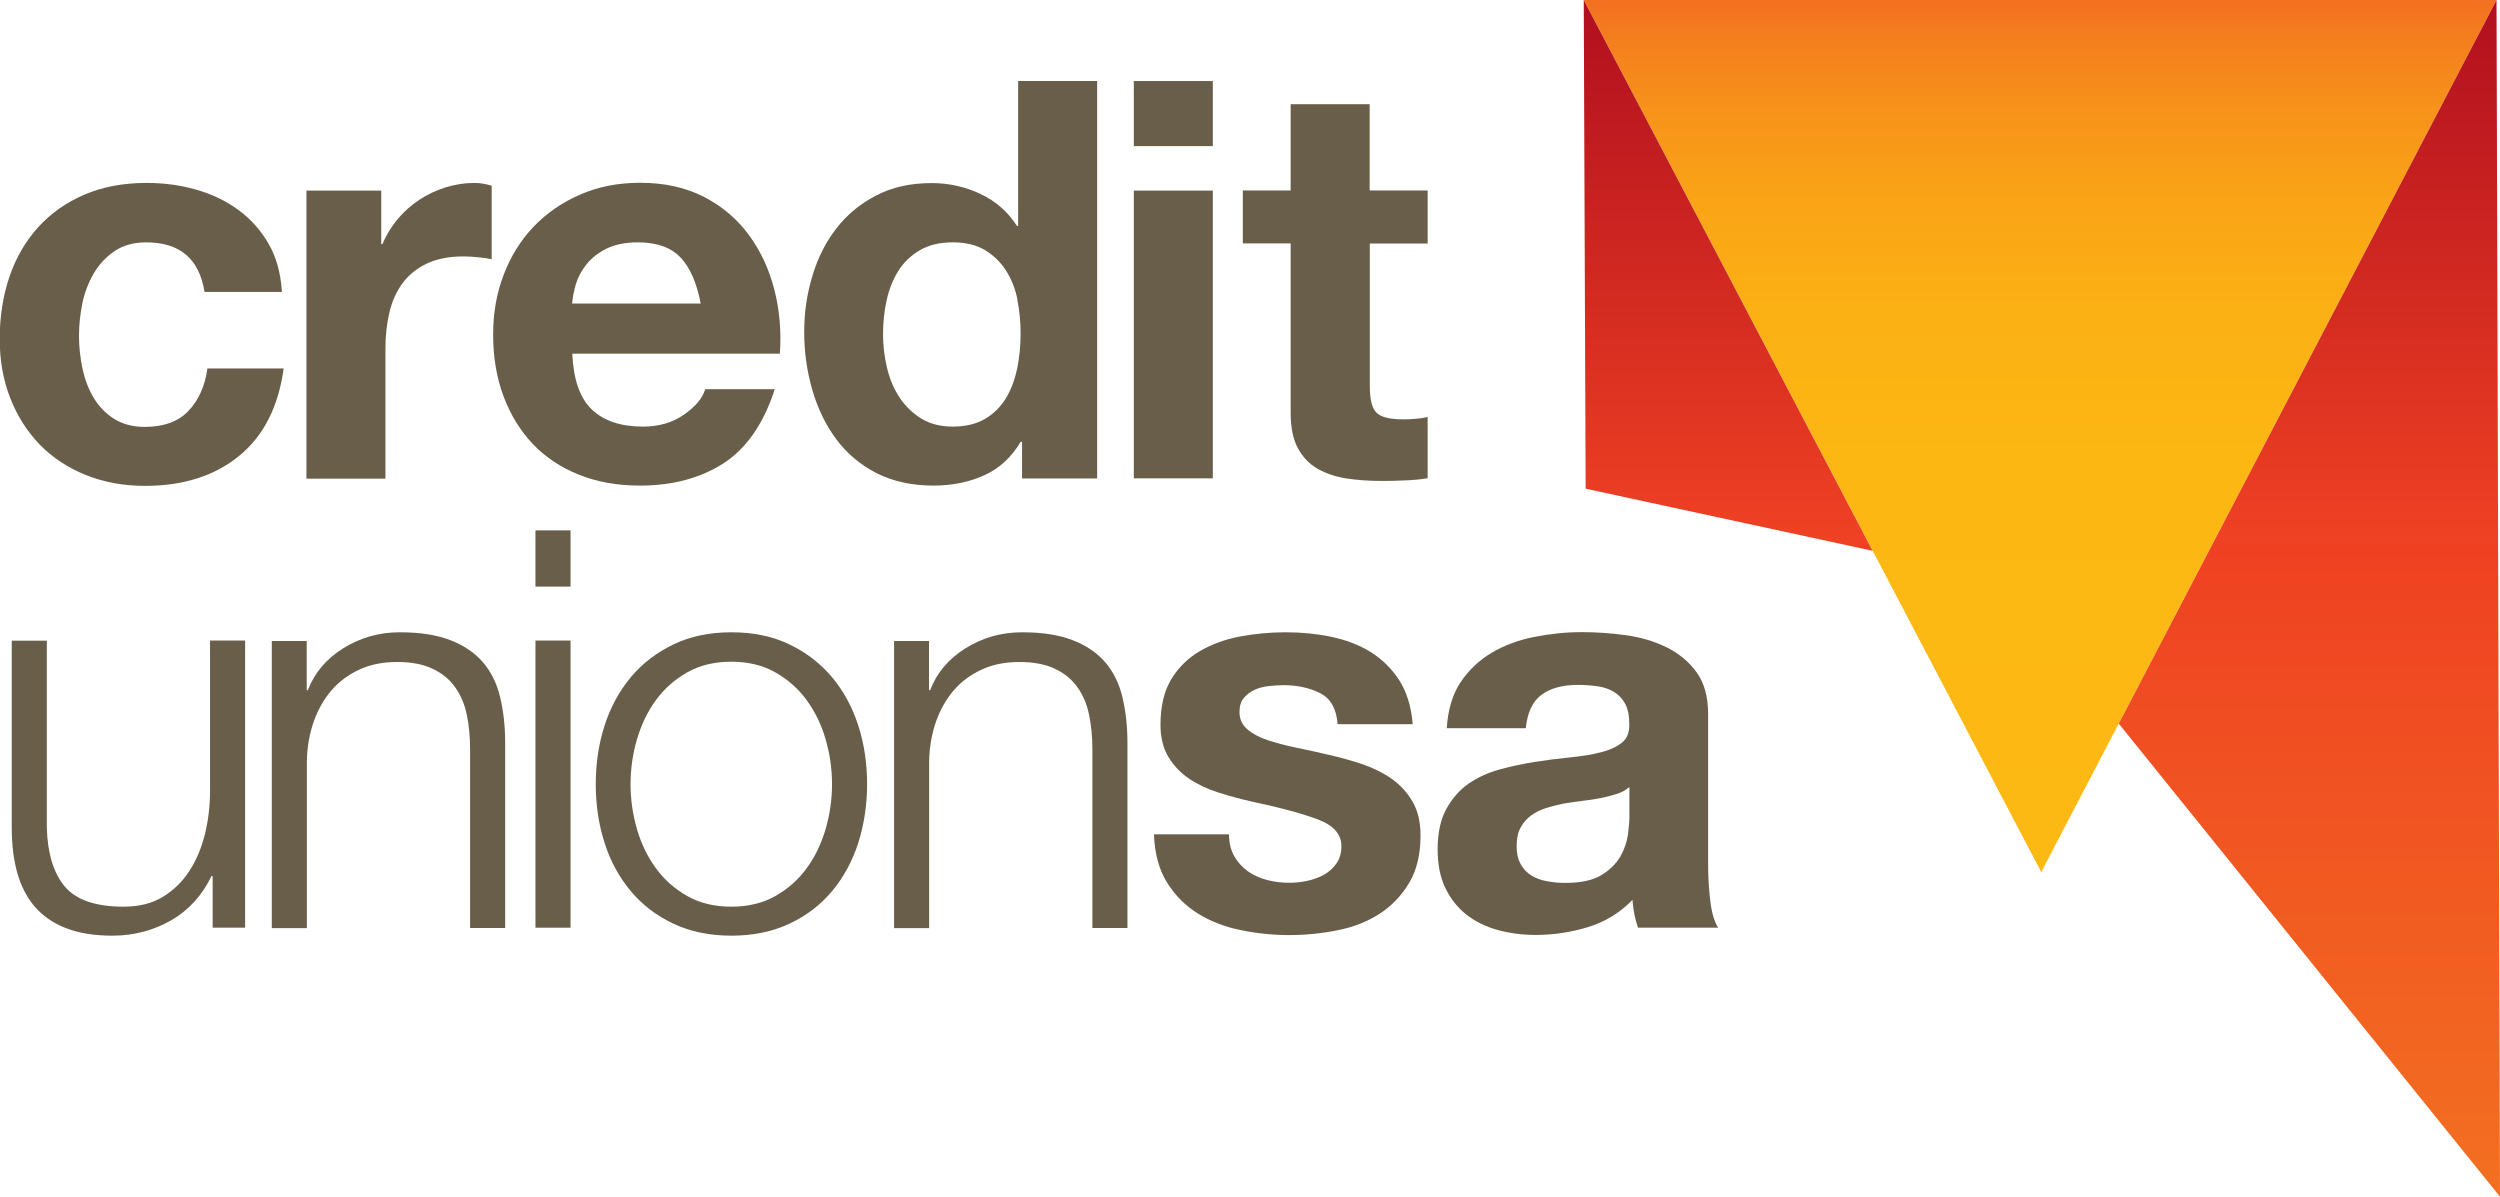
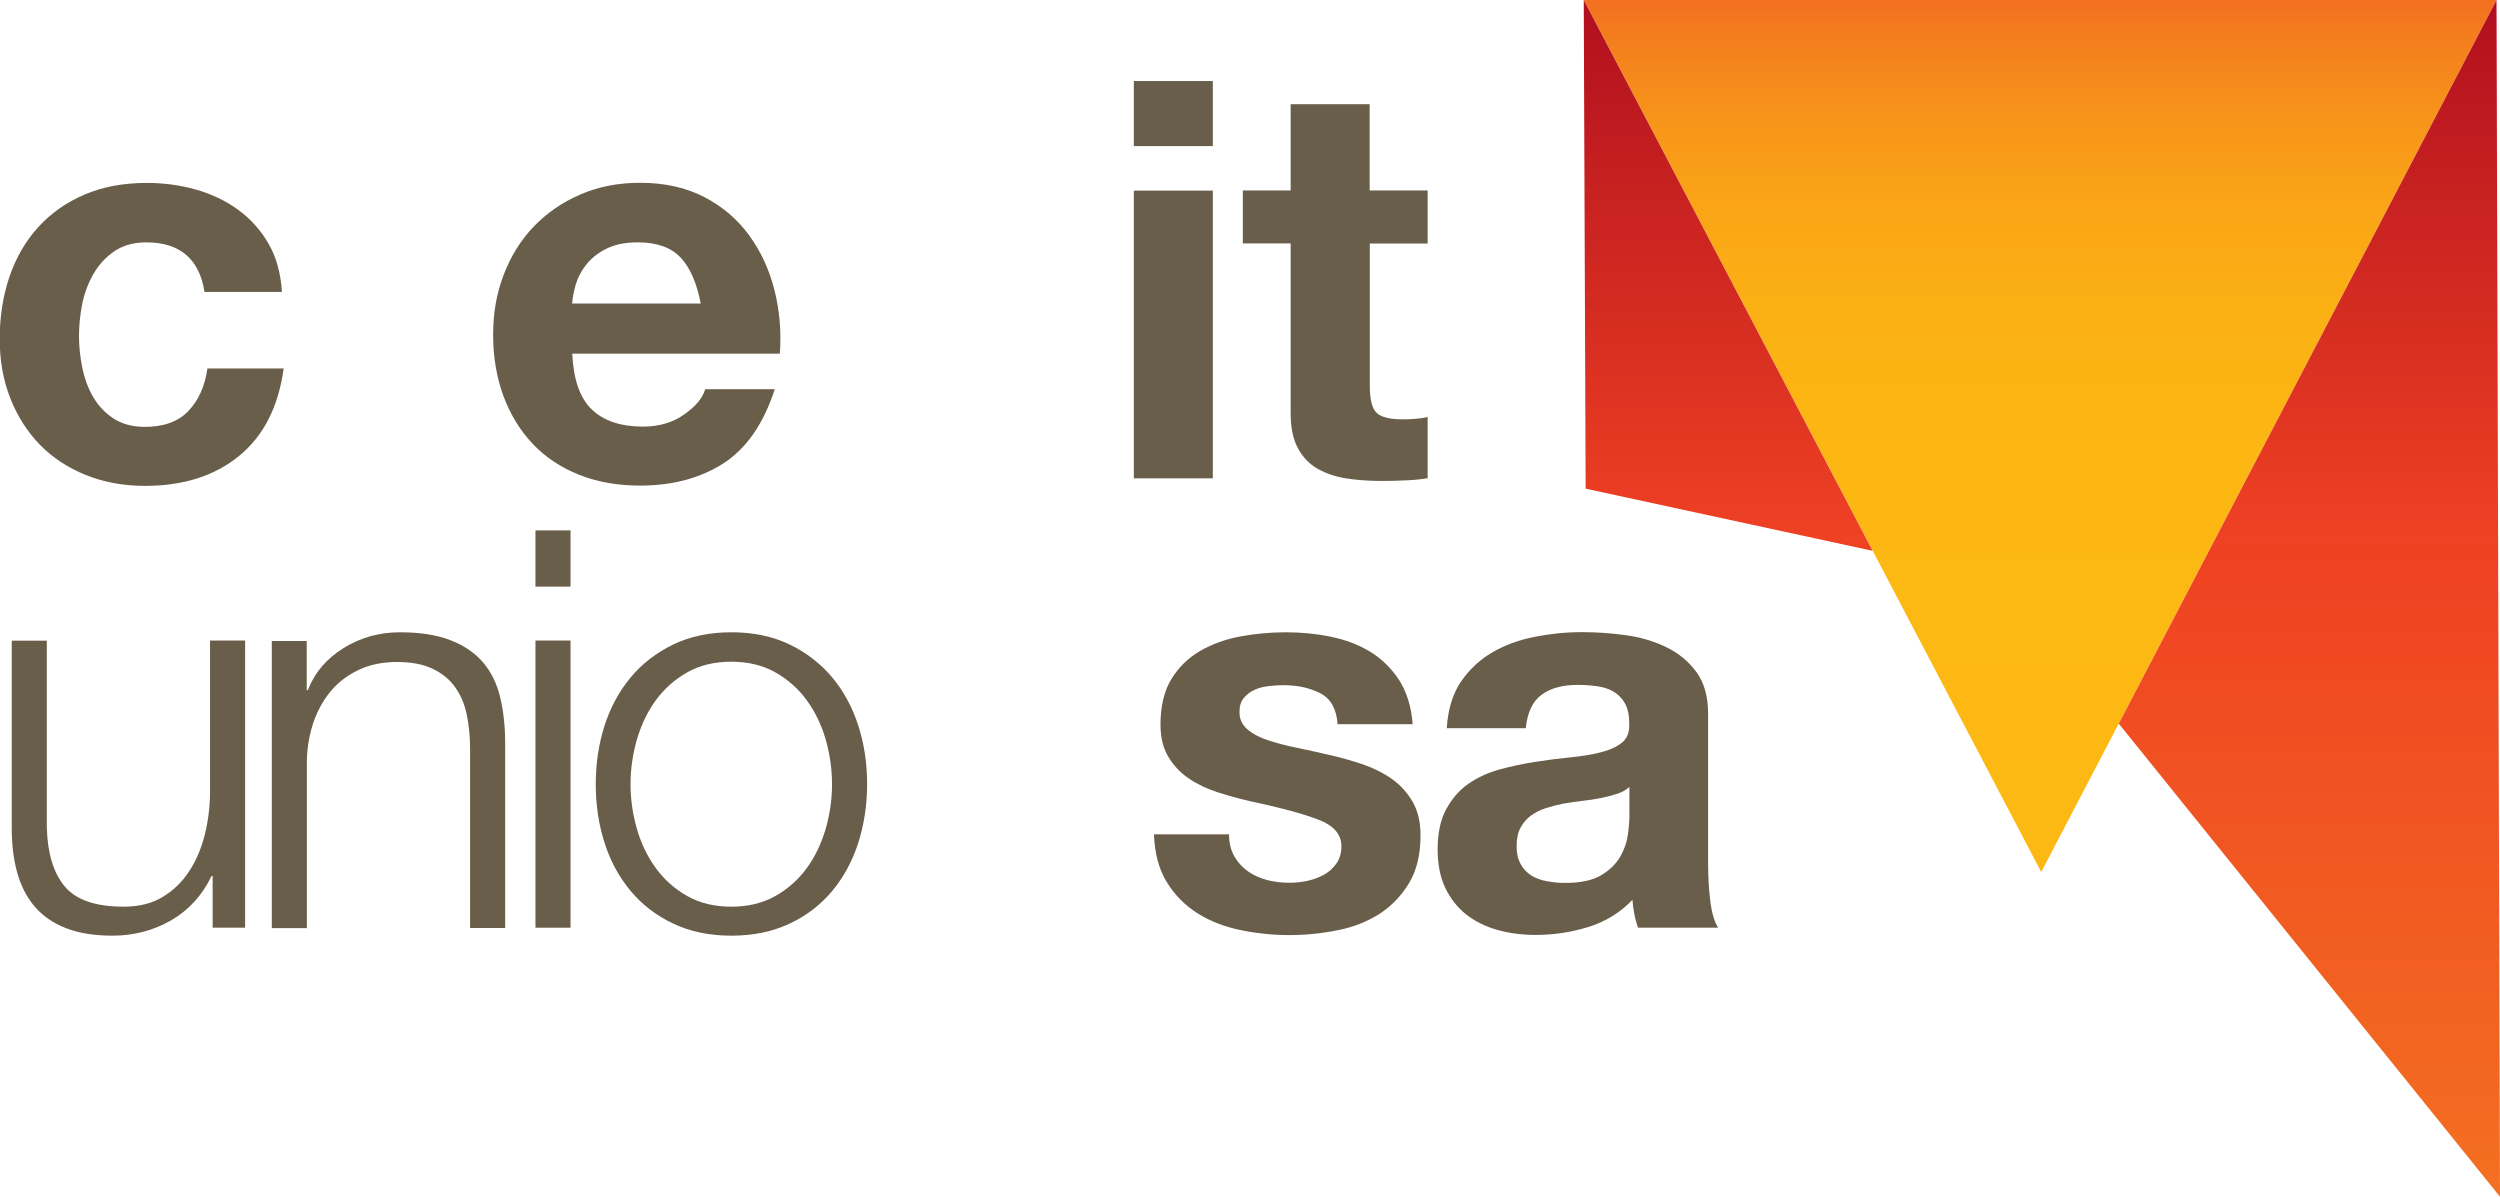
<svg xmlns="http://www.w3.org/2000/svg" id="Layer_2" viewBox="0 0 172.47 82.56">
  <defs>
    <linearGradient id="linear-gradient" x1="140.74" y1="60.16" x2="140.74" y2="0" gradientUnits="userSpaceOnUse">
      <stop offset="0" stop-color="#fdb913" />
      <stop offset=".48" stop-color="#fcb713" />
      <stop offset=".65" stop-color="#fbb014" />
      <stop offset=".77" stop-color="#faa416" />
      <stop offset=".87" stop-color="#f7931a" />
      <stop offset=".96" stop-color="#f47d1e" />
      <stop offset="1" stop-color="#f37021" />
    </linearGradient>
    <linearGradient id="New_Gradient_Swatch_1" x1="140.86" y1="82.56" x2="140.86" y2="0" gradientUnits="userSpaceOnUse">
      <stop offset="0" stop-color="#f37021" />
      <stop offset=".54" stop-color="#ef4122" />
      <stop offset=".55" stop-color="#ef4123" />
      <stop offset="1" stop-color="#b10f1f" />
    </linearGradient>
  </defs>
  <g id="Layer_1-2">
    <path d="m10.1,16.72c-.87,0-1.6.2-2.19.6-.59.4-1.07.91-1.44,1.54-.37.63-.63,1.32-.79,2.07-.15.76-.23,1.5-.23,2.25s.08,1.45.23,2.19c.15.74.4,1.42.75,2.02.35.6.81,1.09,1.4,1.48.59.38,1.31.58,2.15.58,1.31,0,2.31-.36,3.01-1.09.7-.73,1.15-1.71,1.32-2.94h5.26c-.36,2.64-1.38,4.65-3.07,6.03-1.69,1.38-3.85,2.07-6.49,2.07-1.48,0-2.85-.25-4.09-.75-1.24-.5-2.3-1.2-3.17-2.09-.87-.9-1.55-1.96-2.04-3.21-.49-1.24-.73-2.6-.73-4.09s.22-2.96.67-4.28c.45-1.32,1.11-2.46,1.98-3.42.87-.96,1.93-1.71,3.19-2.25,1.25-.54,2.69-.81,4.3-.81,1.18,0,2.31.15,3.4.46,1.09.31,2.06.77,2.92,1.4.86.63,1.56,1.41,2.09,2.34.54.93.84,2.04.92,3.32h-5.34c-.36-2.28-1.7-3.42-4.03-3.42Z" style="fill:#695e4a;" />
-     <path d="m26.3,13.15v3.69h.08c.26-.61.6-1.18,1.04-1.71.44-.52.93-.97,1.5-1.34.56-.37,1.16-.66,1.81-.86.64-.2,1.31-.31,2-.31.36,0,.75.06,1.19.19v5.07c-.26-.05-.56-.1-.92-.13-.36-.04-.7-.06-1.04-.06-1,0-1.84.17-2.53.5-.69.33-1.25.79-1.67,1.36-.42.58-.72,1.25-.9,2.02-.18.77-.27,1.6-.27,2.5v8.95h-5.45V13.15h5.18Z" style="fill:#695e4a;" />
    <path d="m40.82,28.24c.82.79,2,1.19,3.53,1.19,1.1,0,2.05-.27,2.84-.83.79-.55,1.28-1.13,1.46-1.75h4.8c-.77,2.38-1.95,4.08-3.53,5.11-1.59,1.02-3.51,1.54-5.76,1.54-1.56,0-2.97-.25-4.22-.75-1.25-.5-2.32-1.21-3.19-2.13-.87-.92-1.54-2.02-2.02-3.3-.47-1.28-.71-2.69-.71-4.22s.24-2.87.73-4.15c.49-1.28,1.18-2.39,2.07-3.32.9-.93,1.96-1.67,3.21-2.21,1.24-.54,2.62-.81,4.13-.81,1.69,0,3.16.33,4.42.98,1.25.65,2.29,1.53,3.09,2.63.81,1.1,1.39,2.36,1.75,3.76.36,1.41.49,2.88.38,4.42h-14.32c.08,1.77.52,3.05,1.34,3.84Zm6.16-10.44c-.65-.72-1.65-1.08-2.98-1.08-.87,0-1.59.15-2.17.44-.58.29-1.04.66-1.38,1.09-.35.44-.59.9-.73,1.38-.14.49-.22.92-.25,1.31h8.87c-.26-1.38-.71-2.43-1.36-3.15Z" style="fill:#695e4a;" />
-     <path d="m70.42,30.47c-.64,1.08-1.48,1.85-2.52,2.32-1.04.47-2.21.71-3.51.71-1.48,0-2.79-.29-3.92-.86-1.13-.58-2.05-1.36-2.78-2.34-.73-.99-1.28-2.12-1.65-3.4-.37-1.28-.56-2.61-.56-3.99s.19-2.62.56-3.86c.37-1.24.92-2.34,1.65-3.28.73-.95,1.64-1.71,2.75-2.28,1.1-.58,2.38-.86,3.84-.86,1.18,0,2.3.25,3.36.75,1.06.5,1.9,1.24,2.52,2.21h.08V5.59h5.45v27.42h-5.18v-2.53h-.08Zm-.23-9.81c-.15-.75-.42-1.42-.79-2-.37-.58-.85-1.04-1.44-1.4-.59-.36-1.33-.54-2.23-.54s-1.65.18-2.27.54c-.61.36-1.11.83-1.48,1.42-.37.59-.64,1.26-.81,2.02-.17.76-.25,1.54-.25,2.36,0,.77.09,1.54.27,2.3.18.77.47,1.45.86,2.05.4.6.9,1.09,1.5,1.46.6.37,1.32.56,2.17.56.9,0,1.64-.18,2.25-.54.6-.36,1.08-.84,1.44-1.44.36-.6.61-1.29.77-2.05.15-.77.23-1.56.23-2.38s-.08-1.61-.23-2.36Z" style="fill:#695e4a;" />
    <path d="m78.22,10.08v-4.49h5.45v4.49h-5.45Zm5.45,3.07v19.85h-5.45V13.15h5.45Z" style="fill:#695e4a;" />
    <path d="m98.49,13.15v3.65h-3.99v9.83c0,.92.15,1.54.46,1.84.31.31.92.46,1.84.46.31,0,.6-.01.88-.04.28-.02.55-.06.81-.12v4.22c-.46.08-.97.13-1.54.15-.56.03-1.11.04-1.65.04-.84,0-1.65-.06-2.4-.17-.76-.12-1.42-.34-2-.67-.58-.33-1.03-.81-1.36-1.42-.33-.61-.5-1.42-.5-2.42v-11.71h-3.3v-3.65h3.3v-5.95h5.45v5.95h3.99Z" style="fill:#695e4a;" />
    <path d="m14.67,64.01v-3.57h-.08c-.64,1.33-1.57,2.35-2.78,3.05-1.22.7-2.57,1.06-4.05,1.06-1.25,0-2.32-.17-3.21-.52-.88-.34-1.6-.84-2.15-1.48-.55-.64-.95-1.42-1.21-2.34-.26-.92-.38-1.97-.38-3.15v-12.86h2.42v12.9c.05,1.79.47,3.15,1.25,4.07.78.92,2.13,1.38,4.05,1.38,1.05,0,1.95-.22,2.69-.67.74-.45,1.36-1.04,1.84-1.79.49-.74.84-1.59,1.08-2.55.23-.96.35-1.94.35-2.94v-10.41h2.42v19.81h-2.23Z" style="fill:#695e4a;" />
    <path d="m21.16,44.19v3.42h.08c.46-1.2,1.28-2.17,2.46-2.9,1.18-.73,2.47-1.09,3.88-1.09s2.54.18,3.48.54c.93.36,1.68.86,2.25,1.52.56.65.96,1.45,1.19,2.4.23.95.35,2.01.35,3.19v12.75h-2.42v-12.36c0-.85-.08-1.63-.23-2.36-.15-.73-.42-1.36-.81-1.9-.38-.54-.9-.96-1.56-1.27-.65-.31-1.47-.46-2.44-.46s-1.84.17-2.59.52c-.76.35-1.4.82-1.92,1.42-.52.6-.93,1.32-1.23,2.15-.29.83-.46,1.74-.48,2.71v11.56h-2.42v-19.81h2.42Z" style="fill:#695e4a;" />
    <path d="m39.36,36.59v3.88h-2.42v-3.88h2.42Zm0,7.6v19.81h-2.42v-19.81h2.42Z" style="fill:#695e4a;" />
    <path d="m54.47,44.46c1.16.56,2.14,1.32,2.94,2.27.79.95,1.39,2.05,1.8,3.32.41,1.27.61,2.62.61,4.05s-.21,2.78-.61,4.05c-.41,1.27-1.01,2.37-1.8,3.32-.79.95-1.77,1.7-2.94,2.25-1.17.55-2.5.83-4.01.83s-2.85-.28-4.01-.83c-1.17-.55-2.14-1.3-2.94-2.25-.79-.95-1.4-2.05-1.8-3.32-.41-1.27-.61-2.62-.61-4.05s.2-2.78.61-4.05c.41-1.27,1.01-2.37,1.8-3.32.79-.95,1.77-1.7,2.94-2.27,1.16-.56,2.5-.84,4.01-.84s2.85.28,4.01.84Zm-7.05,1.92c-.87.49-1.59,1.13-2.17,1.92-.58.79-1.01,1.7-1.31,2.71-.29,1.01-.44,2.04-.44,3.09s.15,2.08.44,3.09c.29,1.01.73,1.91,1.31,2.71.58.79,1.3,1.43,2.17,1.92.87.49,1.88.73,3.03.73s2.16-.24,3.03-.73c.87-.49,1.59-1.13,2.17-1.92.58-.79,1.01-1.7,1.31-2.71.29-1.01.44-2.04.44-3.09s-.15-2.08-.44-3.09c-.29-1.01-.73-1.91-1.31-2.71-.58-.79-1.3-1.43-2.17-1.92-.87-.49-1.88-.73-3.03-.73s-2.16.24-3.03.73Z" style="fill:#695e4a;" />
-     <path d="m64.09,44.19v3.42h.08c.46-1.2,1.28-2.17,2.46-2.9,1.18-.73,2.47-1.09,3.88-1.09s2.54.18,3.48.54c.93.36,1.68.86,2.25,1.52.56.65.96,1.45,1.19,2.4.23.95.35,2.01.35,3.19v12.75h-2.42v-12.36c0-.85-.08-1.63-.23-2.36-.15-.73-.42-1.36-.81-1.9-.38-.54-.9-.96-1.56-1.27-.65-.31-1.47-.46-2.44-.46s-1.84.17-2.59.52c-.76.35-1.4.82-1.92,1.42-.52.6-.93,1.32-1.23,2.15-.29.83-.46,1.74-.48,2.71v11.56h-2.42v-19.81h2.42Z" style="fill:#695e4a;" />
    <path d="m85.15,59.07c.24.42.56.77.94,1.04.38.27.83.47,1.32.6.5.13,1.02.19,1.56.19.38,0,.79-.04,1.21-.13.42-.09.81-.23,1.15-.42.35-.19.63-.45.86-.77.23-.32.35-.72.35-1.21,0-.82-.54-1.43-1.63-1.84-1.09-.41-2.6-.82-4.55-1.23-.79-.18-1.57-.39-2.32-.63-.76-.24-1.43-.56-2.02-.96-.59-.4-1.06-.9-1.42-1.5-.36-.6-.54-1.34-.54-2.21,0-1.28.25-2.33.75-3.15.5-.82,1.16-1.46,1.98-1.94.82-.47,1.74-.81,2.76-1,1.02-.19,2.07-.29,3.15-.29s2.12.1,3.13.31c1.01.21,1.91.55,2.71,1.04.79.49,1.45,1.13,1.98,1.94.52.81.84,1.82.94,3.05h-5.18c-.08-1.05-.47-1.76-1.19-2.13-.72-.37-1.56-.56-2.54-.56-.31,0-.64.02-1,.06-.36.04-.69.12-.98.25-.29.13-.54.31-.75.56-.21.24-.31.57-.31.98,0,.49.18.88.54,1.19.36.31.83.56,1.4.75.58.19,1.23.37,1.98.52.74.15,1.5.32,2.27.5.79.18,1.57.4,2.32.65.75.26,1.43.6,2.02,1.02.59.42,1.06.95,1.42,1.57.36.63.54,1.4.54,2.32,0,1.3-.26,2.4-.79,3.28-.53.88-1.21,1.59-2.05,2.13-.85.54-1.81.92-2.9,1.13-1.09.22-2.2.33-3.32.33s-2.28-.12-3.38-.35c-1.1-.23-2.08-.61-2.94-1.15-.86-.54-1.56-1.25-2.11-2.13-.55-.88-.85-1.99-.9-3.32h5.18c0,.59.12,1.09.37,1.52Z" style="fill:#695e4a;" />
    <path d="m100.76,47.07c.56-.84,1.28-1.52,2.15-2.04.87-.51,1.85-.88,2.94-1.09,1.09-.22,2.18-.33,3.28-.33,1,0,2.01.07,3.03.21,1.02.14,1.96.42,2.8.83.84.41,1.54.98,2.07,1.71.54.73.81,1.7.81,2.9v10.33c0,.9.05,1.75.15,2.57.1.82.28,1.43.54,1.84h-5.53c-.1-.31-.19-.62-.25-.94-.06-.32-.11-.65-.13-.98-.87.9-1.89,1.52-3.07,1.88-1.18.36-2.38.54-3.61.54-.95,0-1.83-.12-2.65-.35-.82-.23-1.54-.59-2.15-1.07-.61-.49-1.09-1.1-1.44-1.84s-.52-1.62-.52-2.65c0-1.12.2-2.05.6-2.78.4-.73.91-1.31,1.54-1.75.63-.43,1.34-.76,2.15-.98.81-.22,1.62-.39,2.44-.52.82-.13,1.63-.23,2.42-.31.79-.08,1.5-.19,2.11-.35.61-.15,1.1-.38,1.46-.67.36-.29.52-.72.5-1.29,0-.59-.1-1.06-.29-1.4-.19-.35-.45-.61-.77-.81-.32-.19-.69-.32-1.11-.38-.42-.06-.88-.1-1.36-.1-1.08,0-1.92.23-2.53.69-.62.46-.97,1.23-1.08,2.3h-5.45c.08-1.28.4-2.34.96-3.19Zm10.77,7.7c-.35.12-.72.21-1.11.29-.4.08-.81.14-1.25.19-.44.05-.87.12-1.31.19-.41.08-.81.18-1.21.31-.4.13-.74.3-1.04.52-.29.22-.53.49-.71.83-.18.33-.27.75-.27,1.27s.09.9.27,1.23c.18.33.42.59.73.79.31.19.66.33,1.08.4.41.08.83.12,1.27.12,1.08,0,1.91-.18,2.5-.54.59-.36,1.02-.79,1.31-1.29.28-.5.45-1,.52-1.52.06-.51.1-.92.1-1.23v-2.04c-.23.21-.52.37-.86.48Z" style="fill:#695e4a;" />
    <polygon points="109.26 0 172.23 0 140.82 60.16 109.26 0" style="fill:url(#linear-gradient); fill-rule:evenodd;" />
    <path d="m172.23,0l-26.06,49.92,26.3,32.64L172.23,0Zm-62.85,33.71l19.81,4.29L109.26,0l.13,33.72Z" style="fill:url(#New_Gradient_Swatch_1); fill-rule:evenodd;" />
  </g>
</svg>